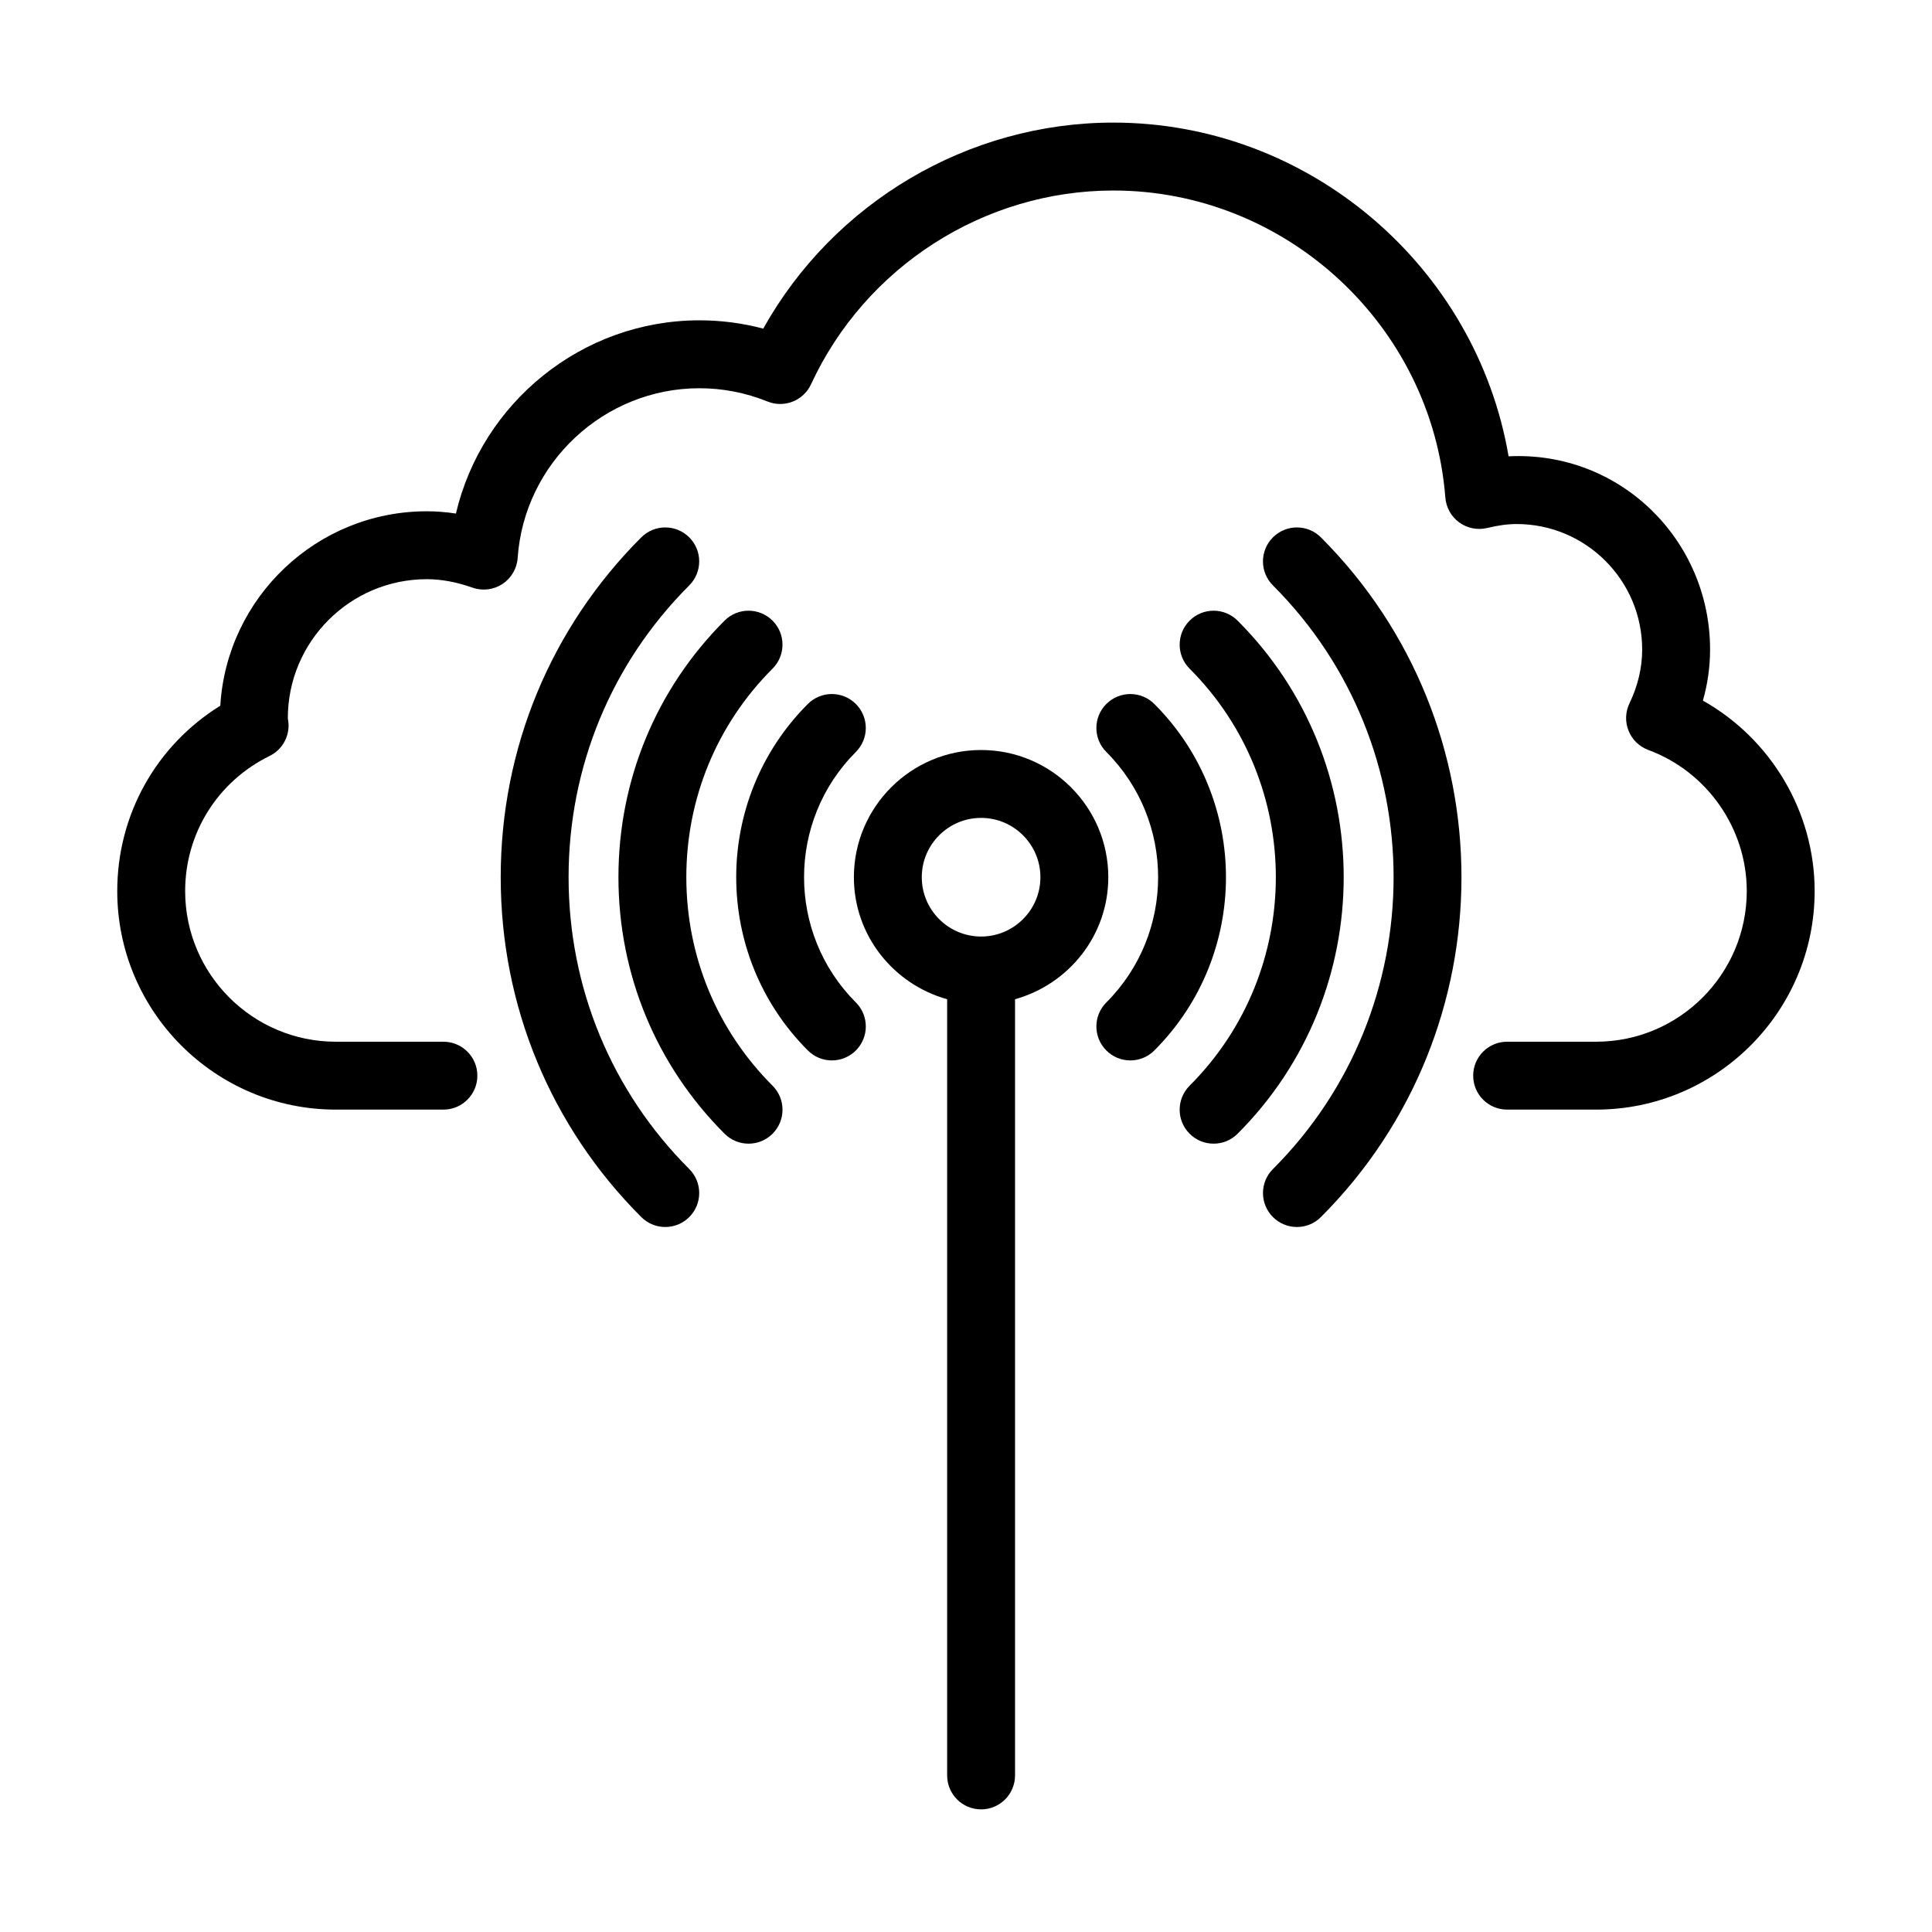
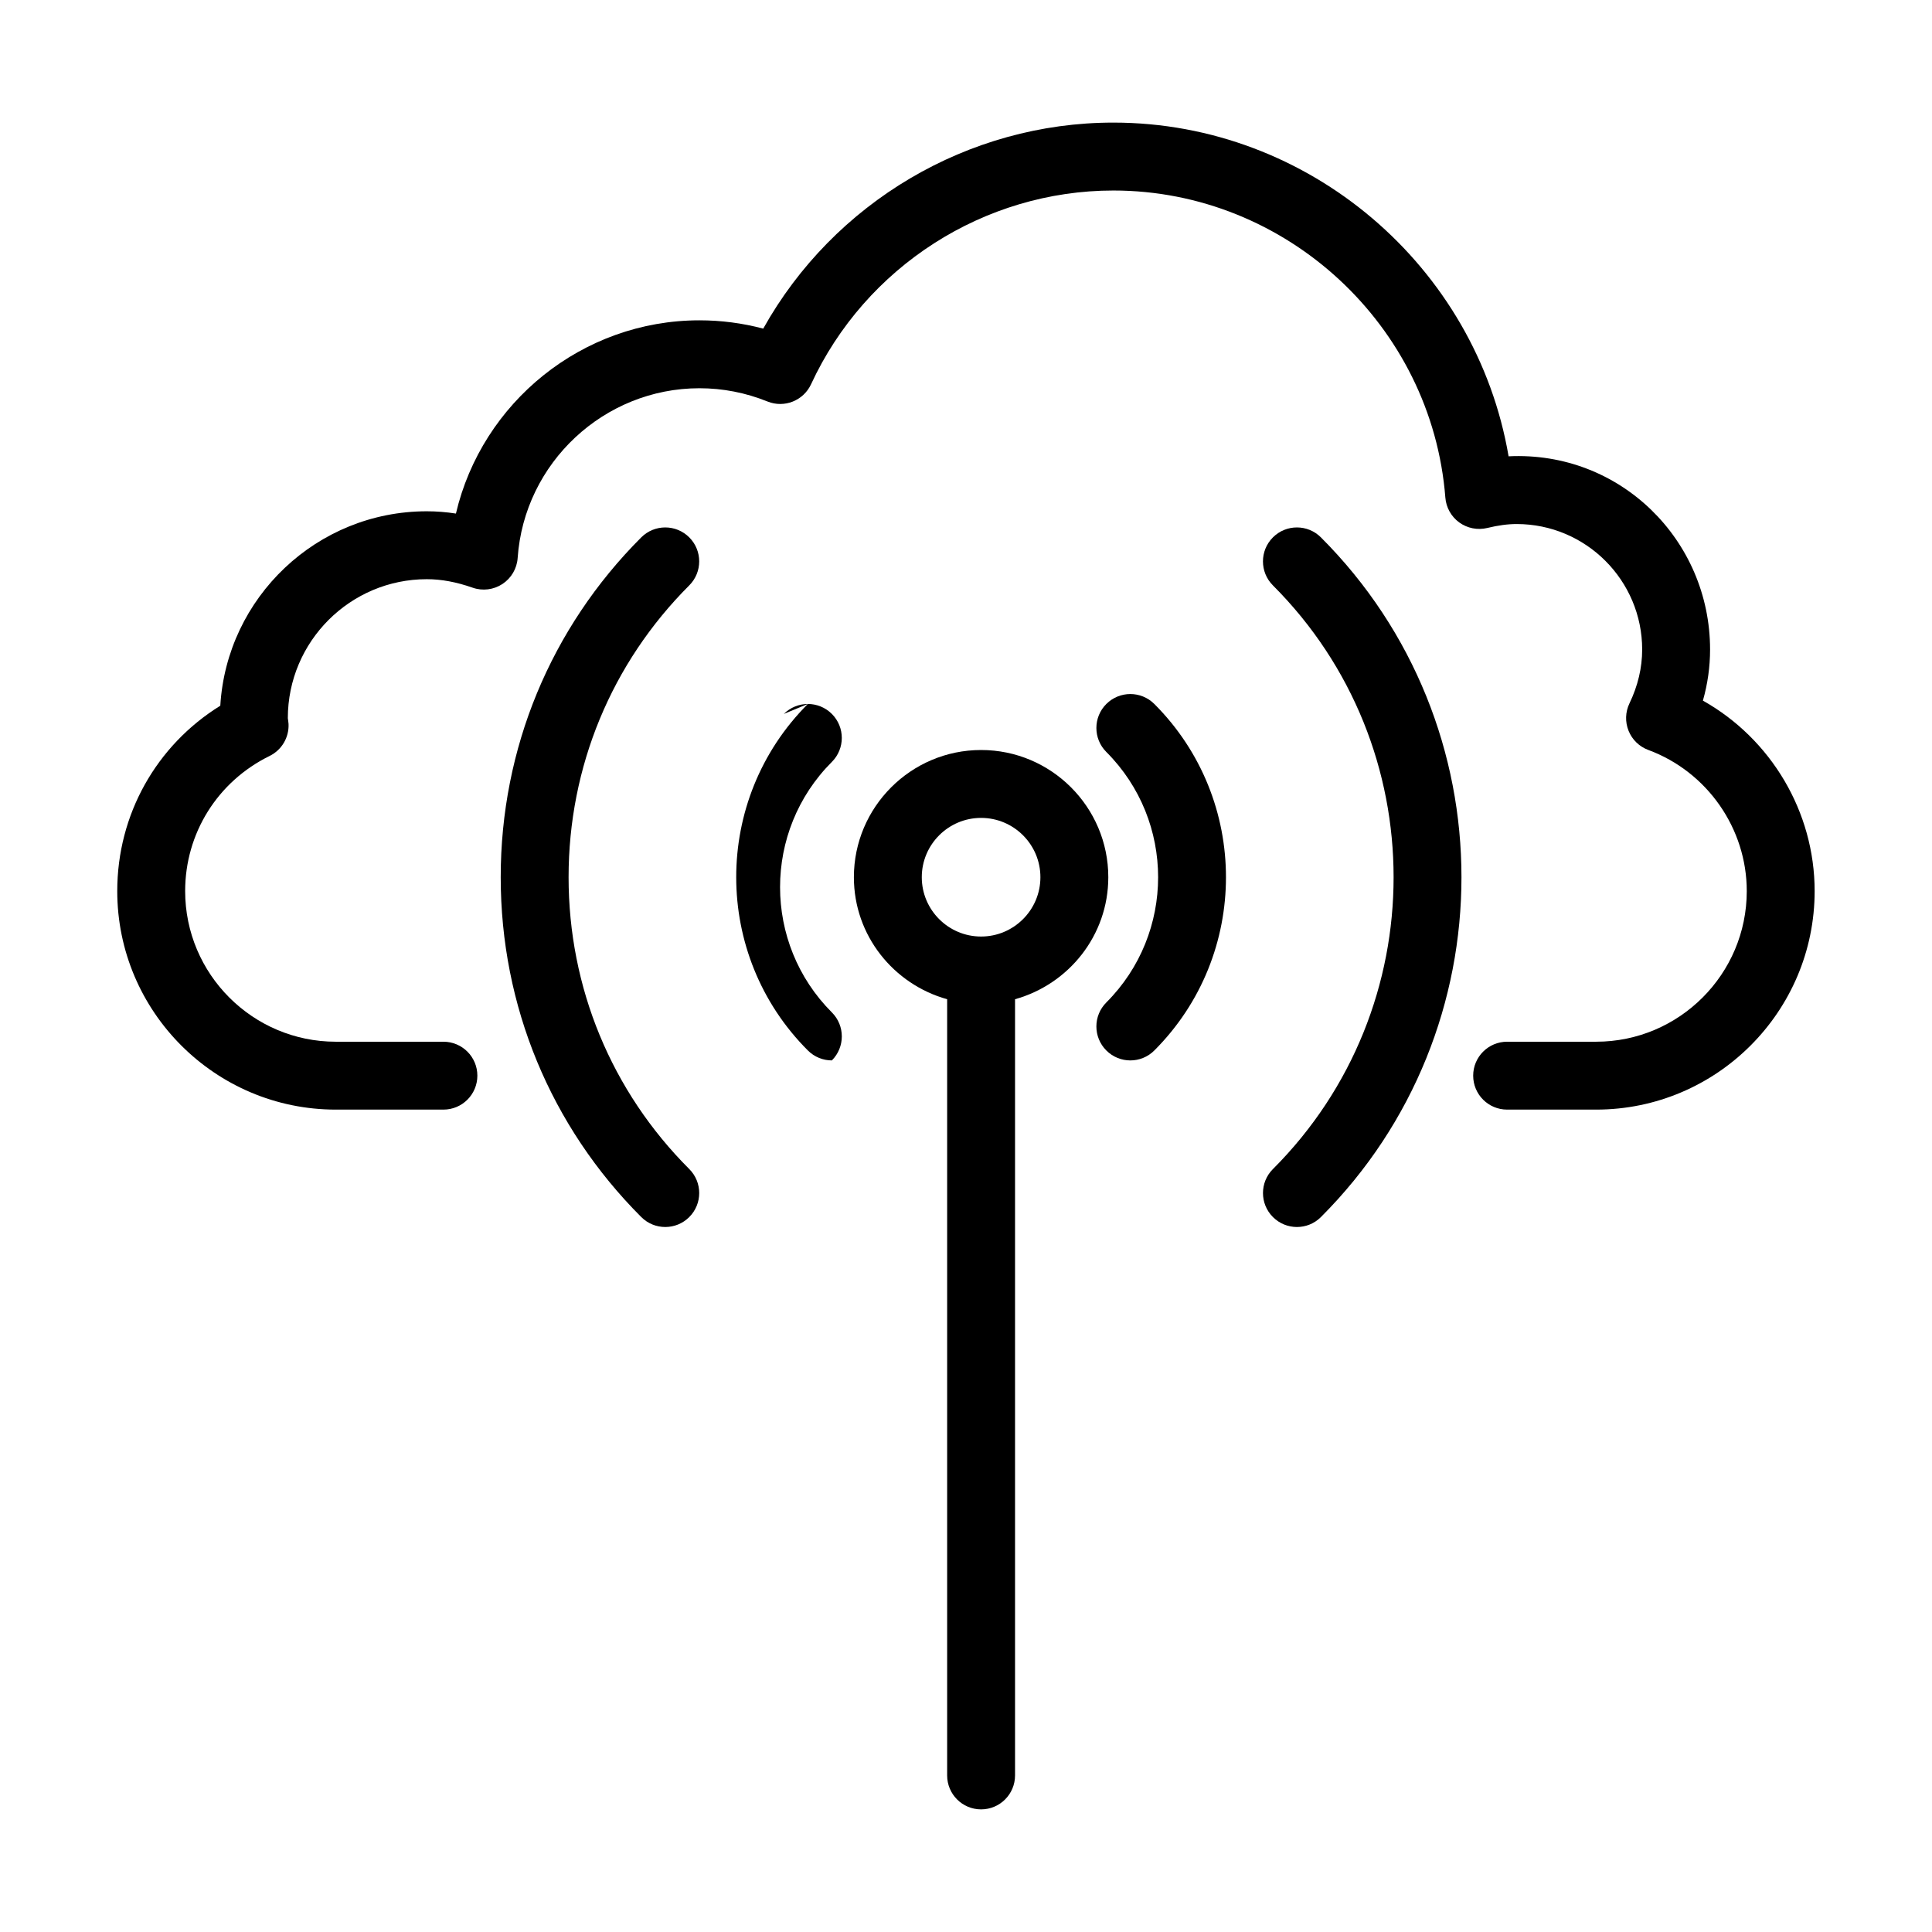
<svg xmlns="http://www.w3.org/2000/svg" fill="#000000" width="800px" height="800px" version="1.1" viewBox="144 144 512 512">
  <g>
    <path d="m595.29 329.67c1.262-4.445 1.898-8.977 1.898-13.543 0-28.965-23.789-52.648-53.395-51.199-8.59-50.305-52.855-88.438-104.73-88.438-38.539 0-74.133 21.188-92.797 54.598-5.512-1.461-11.172-2.199-16.902-2.199-31.082 0-57.641 21.777-64.539 51.211-2.594-0.402-5.156-0.605-7.715-0.605-29.125 0-53.016 22.824-54.727 51.527-16.98 10.531-27.309 28.863-27.309 49.125 0 31.934 25.98 57.91 57.914 57.91h28.523c4.969 0 8.996-4.023 8.996-8.996s-4.027-8.996-8.996-8.996h-28.52c-22.012 0-39.922-17.906-39.922-39.918 0-15.309 8.574-29.031 22.379-35.812 3.215-1.578 5.188-4.914 5.019-8.492-0.012-0.289-0.148-1.238-0.188-1.523 0-20.309 16.523-36.828 36.828-36.828 3.848 0 7.82 0.734 12.129 2.246 2.652 0.93 5.578 0.566 7.926-0.98 2.34-1.543 3.832-4.09 4.023-6.891 1.742-25.219 22.906-44.98 48.176-44.98 6.18 0 12.25 1.184 18.047 3.519 4.445 1.793 9.512-0.223 11.527-4.57 14.426-31.195 45.879-51.348 80.125-51.348 45.77 0 84.414 35.75 87.973 81.383 0.207 2.625 1.551 5.035 3.688 6.582 2.137 1.551 4.852 2.078 7.398 1.469 2.949-0.711 5.43-1.047 7.816-1.047 18.34 0 33.258 14.918 33.258 33.258 0 4.816-1.133 9.621-3.375 14.281-1.094 2.285-1.176 4.922-0.223 7.269 0.949 2.348 2.844 4.184 5.219 5.062 15.605 5.769 26.098 20.801 26.098 37.402 0 22.012-17.91 39.918-39.922 39.918h-23.586c-4.969 0-8.996 4.023-8.996 8.996s4.027 8.996 8.996 8.996h23.582c31.938 0 57.914-25.98 57.914-57.91 0.004-21.043-11.598-40.352-29.617-50.477z" />
    <path d="m313.94 286.41c-24.02 24.02-37.25 56.004-37.246 90.062 0 34.059 13.227 66.039 37.25 90.059 1.758 1.758 4.059 2.637 6.359 2.637s4.606-0.879 6.359-2.637c3.516-3.516 3.516-9.207 0-12.723-20.625-20.621-31.98-48.09-31.98-77.34 0-29.246 11.355-56.711 31.977-77.336 3.516-3.516 3.516-9.207 0-12.723-3.512-3.512-9.203-3.512-12.719 0z" />
-     <path d="m336.01 308.48c-18.133 18.133-28.117 42.277-28.117 67.984s9.988 49.852 28.125 67.984c1.758 1.758 4.059 2.637 6.359 2.637 2.301 0 4.606-0.879 6.359-2.637 3.516-3.516 3.516-9.207 0-12.723-14.738-14.734-22.852-34.359-22.852-55.262s8.113-40.527 22.848-55.262c3.516-3.516 3.516-9.207 0-12.723-3.516-3.512-9.207-3.512-12.723 0z" />
-     <path d="m358.09 330.56c-25.316 25.316-25.312 66.508 0.004 91.824 1.758 1.758 4.059 2.637 6.359 2.637s4.606-0.879 6.359-2.637c3.516-3.516 3.516-9.207 0-12.723-18.301-18.301-18.305-48.078-0.004-66.379 3.516-3.516 3.516-9.207 0-12.723-3.512-3.512-9.203-3.512-12.719 0z" />
+     <path d="m358.09 330.56c-25.316 25.316-25.312 66.508 0.004 91.824 1.758 1.758 4.059 2.637 6.359 2.637c3.516-3.516 3.516-9.207 0-12.723-18.301-18.301-18.305-48.078-0.004-66.379 3.516-3.516 3.516-9.207 0-12.723-3.512-3.512-9.203-3.512-12.719 0z" />
    <path d="m481.34 453.81c-3.516 3.516-3.516 9.207 0 12.723 1.758 1.758 4.059 2.637 6.359 2.637 2.301 0 4.606-0.879 6.359-2.637 49.66-49.656 49.66-130.46 0-180.12-3.516-3.516-9.207-3.516-12.723 0-3.516 3.516-3.516 9.207 0 12.723 42.645 42.645 42.645 112.03 0.004 154.68z" />
-     <path d="m459.26 308.48c-3.516 3.516-3.516 9.207 0 12.723 30.469 30.473 30.469 80.051 0 110.52-3.516 3.516-3.516 9.207 0 12.723 1.758 1.758 4.059 2.637 6.359 2.637 2.301 0 4.606-0.879 6.359-2.637 37.488-37.484 37.488-98.484 0-135.97-3.512-3.512-9.203-3.512-12.719 0z" />
    <path d="m437.19 330.56c-3.516 3.516-3.516 9.207 0 12.723 18.297 18.301 18.297 48.074 0 66.379-3.516 3.516-3.516 9.207 0 12.723 1.758 1.758 4.059 2.637 6.359 2.637s4.606-0.879 6.359-2.637c25.316-25.32 25.316-66.512 0-91.824-3.512-3.512-9.203-3.512-12.719 0z" />
    <path d="m404 342.76c-18.586 0-33.711 15.125-33.711 33.711 0 15.449 10.512 28.371 24.715 32.336v205.7c0 4.973 4.027 8.996 8.996 8.996s8.996-4.023 8.996-8.996v-205.7c14.203-3.965 24.715-16.887 24.715-32.336 0-18.586-15.125-33.711-33.711-33.711zm0 49.43c-8.668 0-15.719-7.051-15.719-15.719s7.051-15.719 15.719-15.719 15.719 7.051 15.719 15.719-7.051 15.719-15.719 15.719z" />
  </g>
</svg>